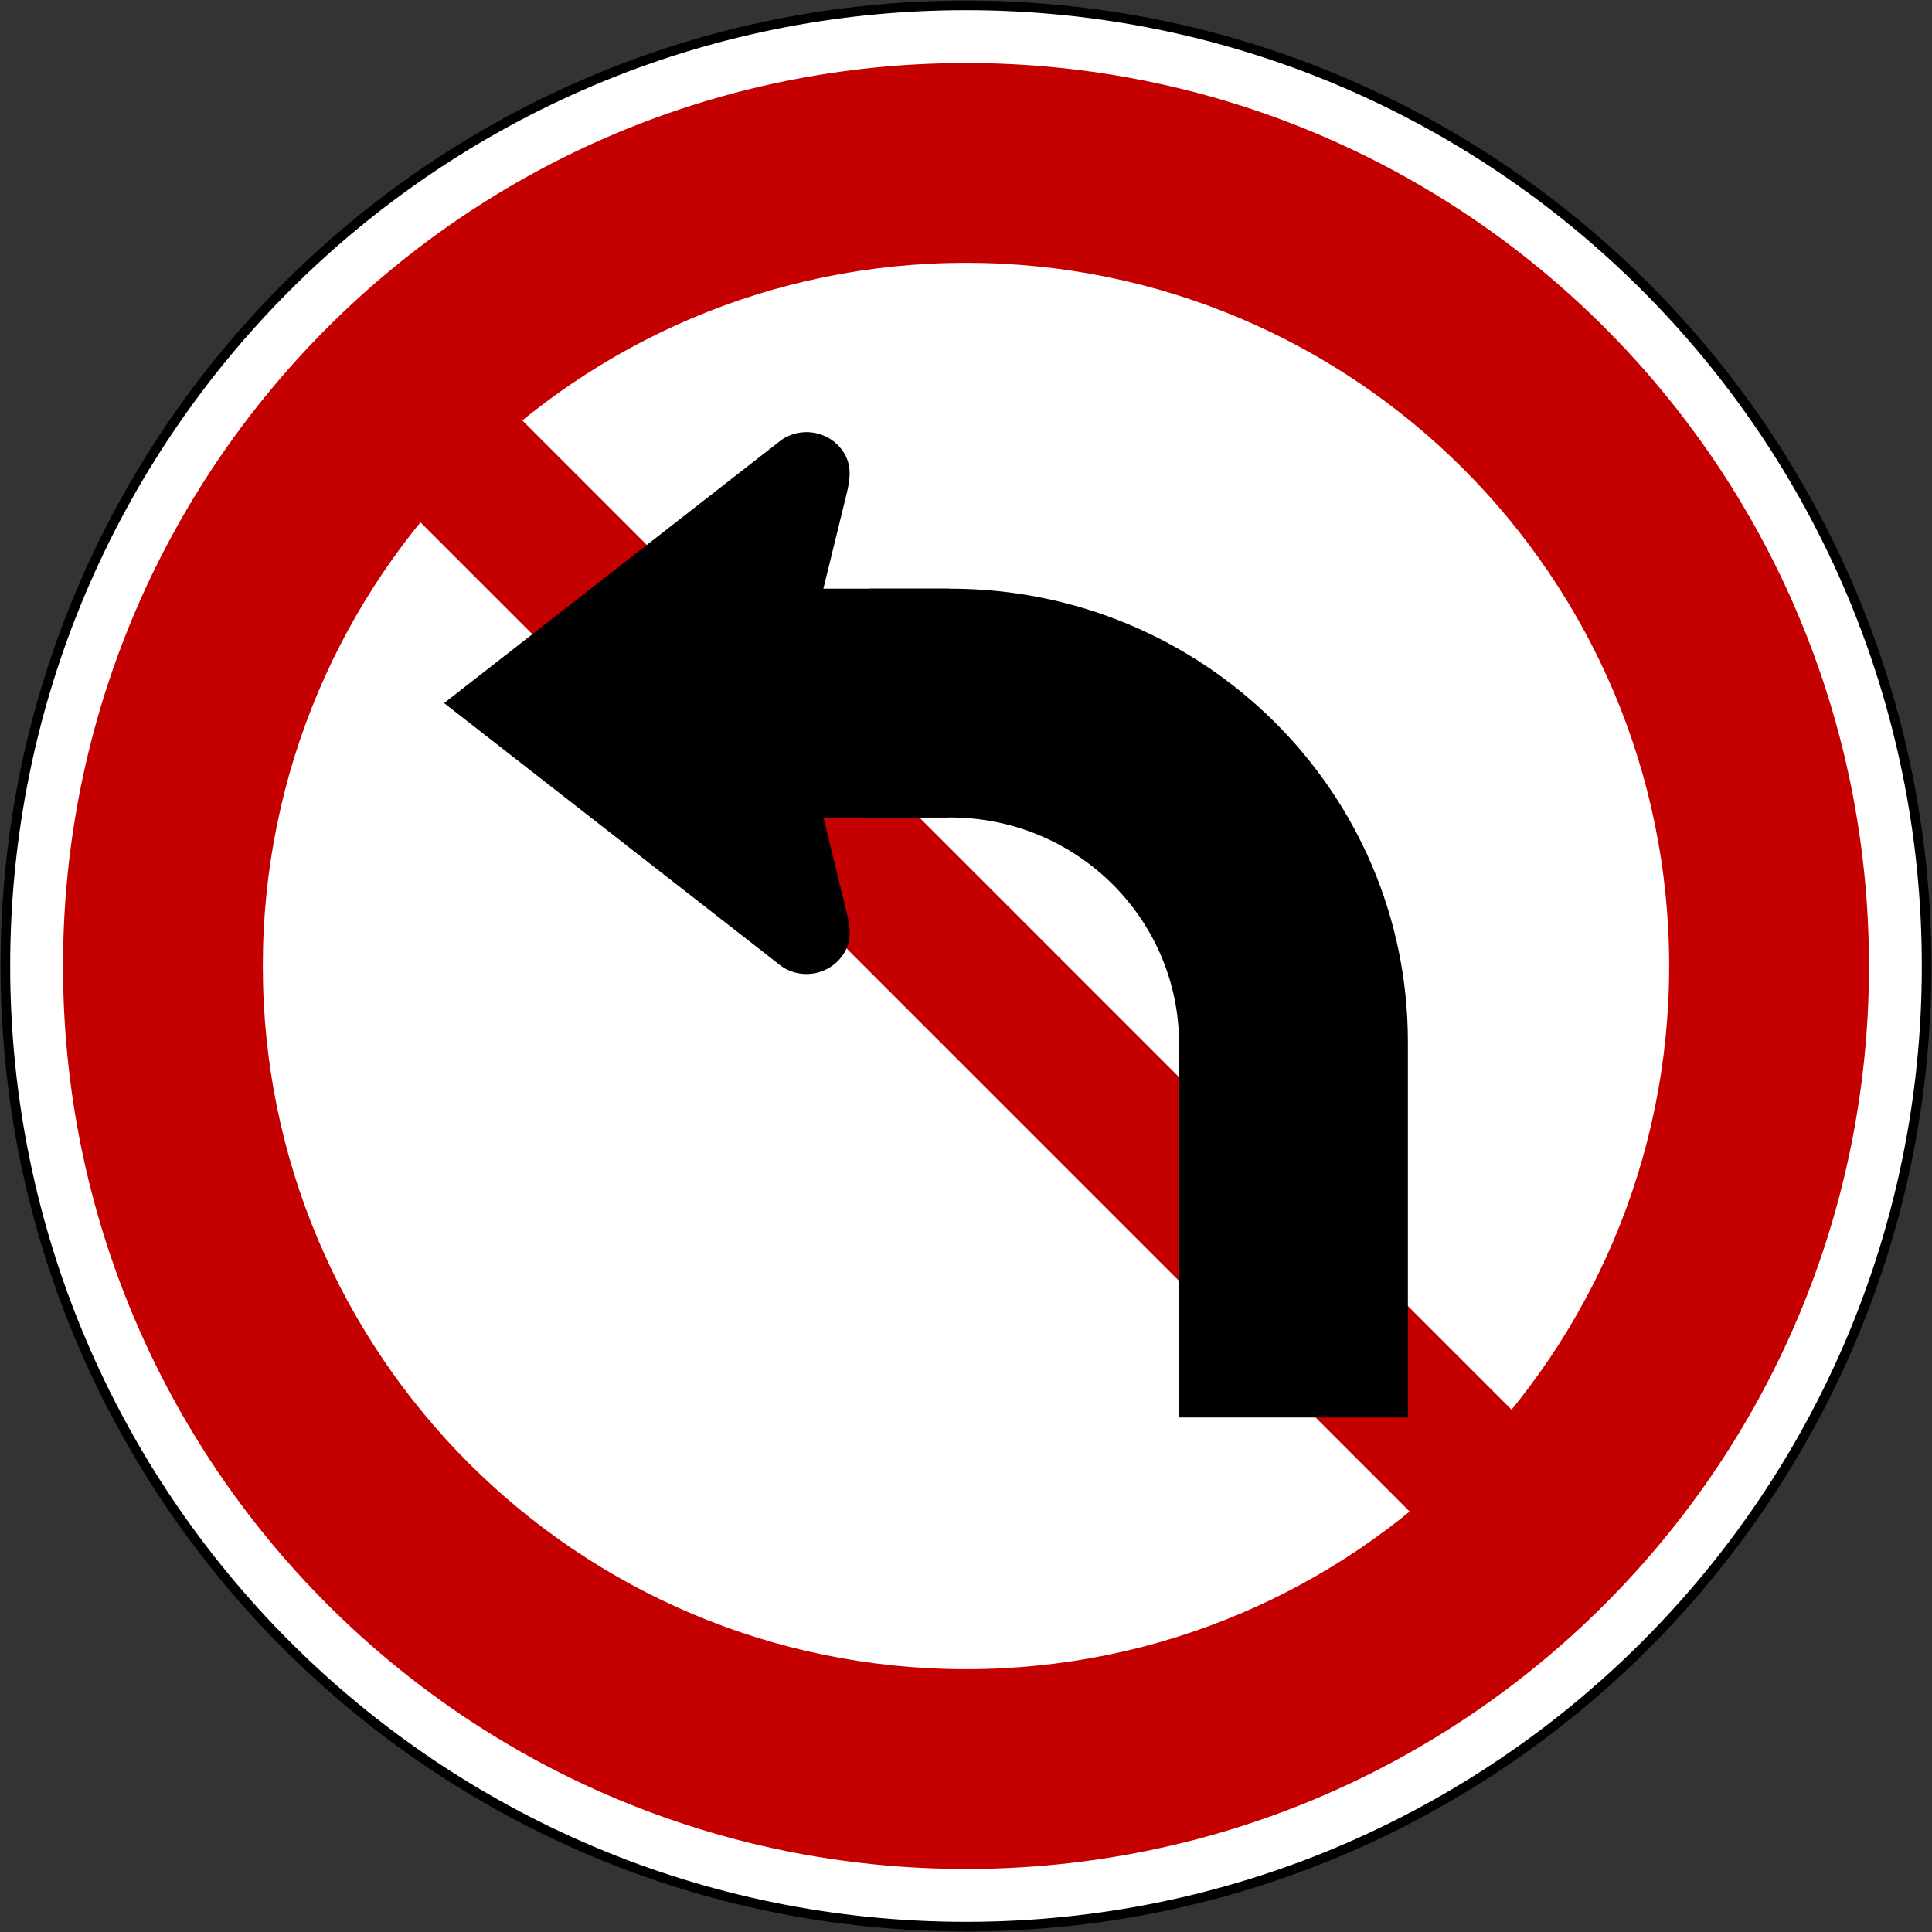
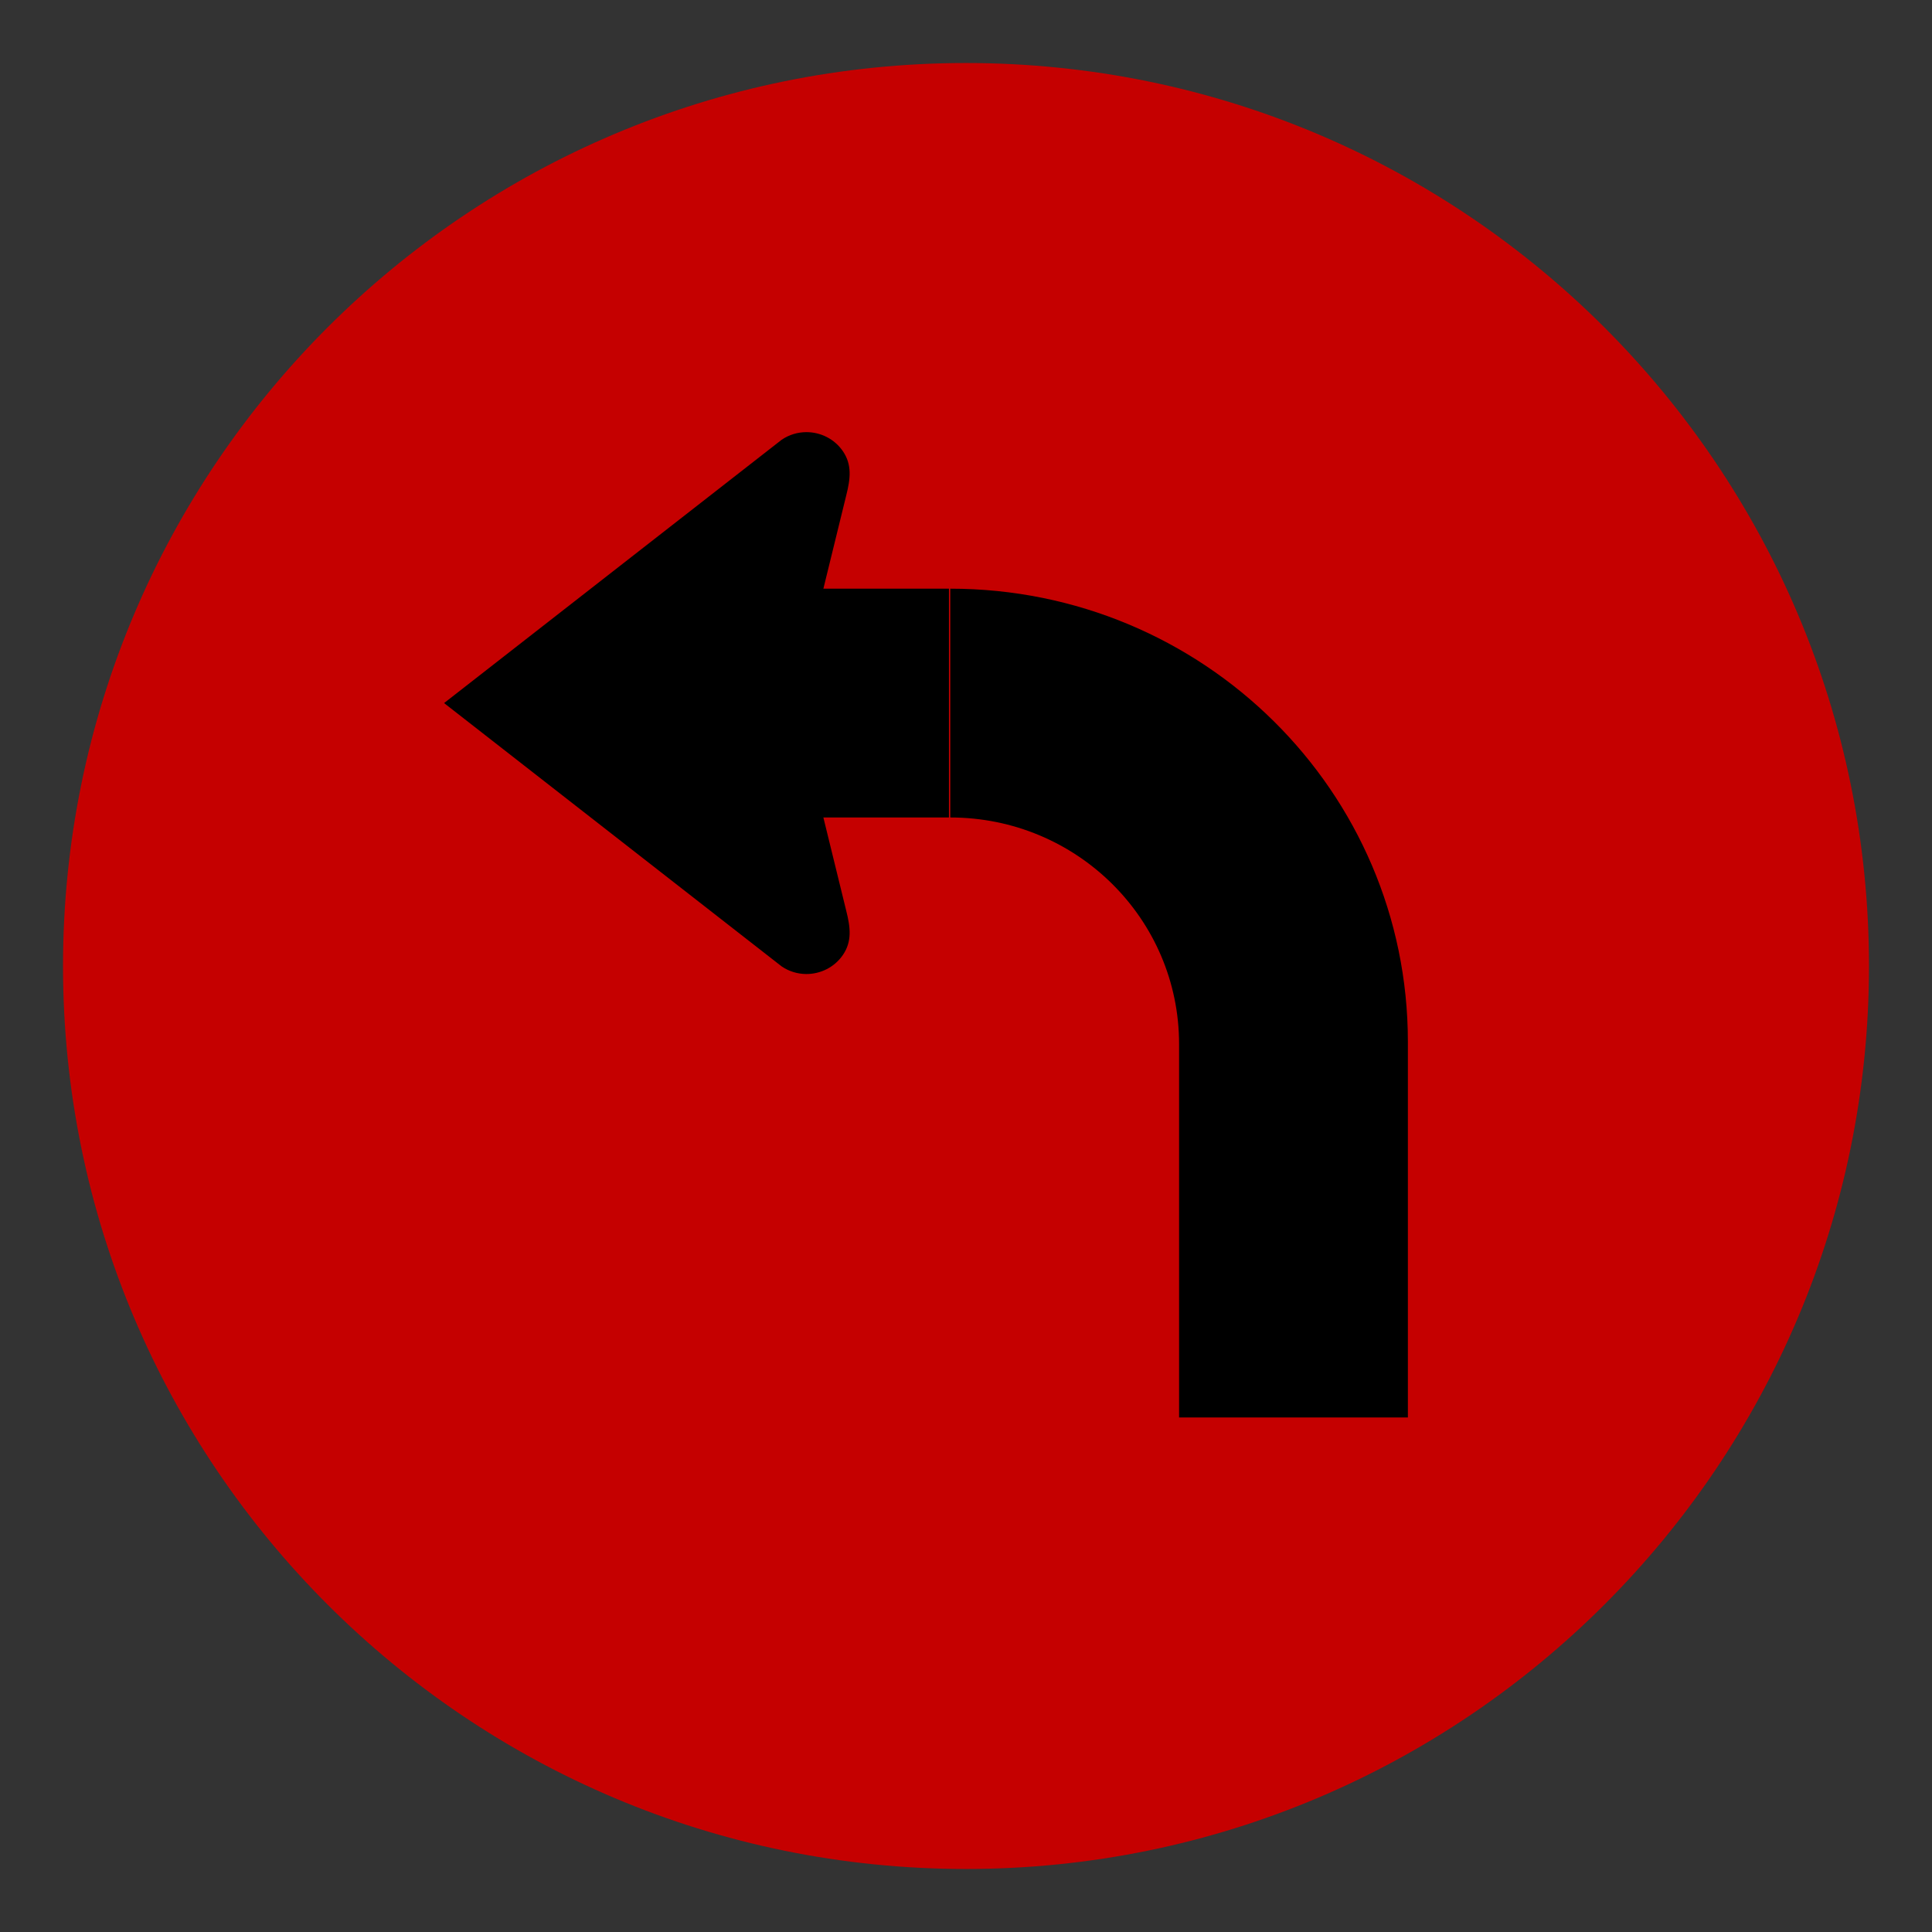
<svg xmlns="http://www.w3.org/2000/svg" xmlns:ns1="http://www.inkscape.org/namespaces/inkscape" xmlns:ns2="http://sodipodi.sourceforge.net/DTD/sodipodi-0.dtd" version="1.1" width="1005.6" height="1005.6" id="svg2" xml:space="preserve" ns1:version="0.48.4 r9939" ns2:docname="Ajax.svg">
  <rect width="100%" height="100%" fill="#333333" stroke="none" />
  <ns2:namedview pagecolor="#ffffff" bordercolor="#666666" borderopacity="1" objecttolerance="10" gridtolerance="10" guidetolerance="10" ns1:pageopacity="0" ns1:pageshadow="2" ns1:window-width="1280" ns1:window-height="1001" id="namedview28" showgrid="false" fit-margin-top="2.8" fit-margin-left="2.8" fit-margin-right="2.8" fit-margin-bottom="2.8" ns1:zoom="0.48162828" ns1:cx="612.04249" ns1:cy="321.61425" ns1:window-x="-8" ns1:window-y="-8" ns1:window-maximized="1" ns1:current-layer="svg2" />
  <defs id="defs6" />
-   <path ns1:connector-curvature="0" style="fill:#ffffff;fill-opacity:1;stroke:#000000;stroke-opacity:1;stroke-width:5;stroke-miterlimit:4;stroke-dasharray:none" d="M 2.8,502.8 C 2.8,226.658 226.658,2.8 502.8,2.8 c 276.142,0 500,223.858 500,500 0,276.142 -223.857,500 -500,500 -276.142,0 -500,-223.858 -500,-500 z" id="path3854" />
  <path id="path14622" d="m 32.8,502.8 c 0,-259.574 210.426,-470 470,-470 259.574,0 470,210.426 470,470 0,259.574 -210.426,470 -470,470 -259.574,0 -470,-210.426 -470,-470 z" style="fill:#c50000;fill-opacity:1;stroke:none" ns1:connector-curvature="0" />
-   <path id="path15520" d="m 868.8,502.8 c 0,-202.136 -163.864,-366 -366,-366 -202.136,0 -366,163.864 -366,366 0,202.136 163.864,366 366,366 202.136,0 366,-163.864 366,-366 z" style="fill:#ffffff;fill-opacity:1;stroke:none" ns1:connector-curvature="0" />
  <path ns2:nodetypes="ccccc" ns1:connector-curvature="0" id="path3914" d="m 854.586,801.553 -53.033,53.033 -650.538,-650.538 53.033,-53.033 z" style="fill:#c50000;fill-opacity:1;stroke:none" />
  <path style="fill:#000000;fill-opacity:1;fill-rule:evenodd;stroke:none" d="m 231.143,365.951 175.697,137.054 c 3.93,2.673 8.36,3.939 12.788,3.973 7.379,0.032 14.685,-3.448 19.14,-9.989 4.742,-6.987 3.896,-14.261 1.707,-22.889 l -11.909,-48.604 65.361,0 0,-119.09 -65.361,0 11.909,-48.604 c 2.189,-8.629 3.035,-15.902 -1.707,-22.889 -4.455,-6.542 -11.76,-10.024 -19.14,-9.989 -4.427,0.032 -8.857,1.3 -12.788,3.973 z" id="path3848" ns1:connector-curvature="0" ns2:nodetypes="cccccccccccccc" />
-   <path ns2:nodetypes="csccscccc" ns1:connector-curvature="0" id="path3850" d="M 494.619,306.406 C 626.172,306.406 732.8,411.869 732.8,542.294 l 0,195.506 -119.09,0 0,-194.343 c 0,-65.212 -53.314,-117.961 -119.091,-117.961 l -42.532,0 0,-119.09 z" style="font-size:medium;font-style:normal;font-variant:normal;font-weight:normal;font-stretch:normal;text-indent:0;text-align:start;text-decoration:none;line-height:normal;letter-spacing:normal;word-spacing:normal;text-transform:none;direction:ltr;block-progression:tb;writing-mode:lr-tb;text-anchor:start;baseline-shift:baseline;color:#000000;fill:#000000;fill-opacity:1;fill-rule:evenodd;stroke:none;stroke-width:0;marker:none;visibility:visible;display:inline;overflow:visible;enable-background:accumulate;font-family:Sans;-inkscape-font-specification:Sans" />
+   <path ns2:nodetypes="csccscccc" ns1:connector-curvature="0" id="path3850" d="M 494.619,306.406 C 626.172,306.406 732.8,411.869 732.8,542.294 l 0,195.506 -119.09,0 0,-194.343 c 0,-65.212 -53.314,-117.961 -119.091,-117.961 z" style="font-size:medium;font-style:normal;font-variant:normal;font-weight:normal;font-stretch:normal;text-indent:0;text-align:start;text-decoration:none;line-height:normal;letter-spacing:normal;word-spacing:normal;text-transform:none;direction:ltr;block-progression:tb;writing-mode:lr-tb;text-anchor:start;baseline-shift:baseline;color:#000000;fill:#000000;fill-opacity:1;fill-rule:evenodd;stroke:none;stroke-width:0;marker:none;visibility:visible;display:inline;overflow:visible;enable-background:accumulate;font-family:Sans;-inkscape-font-specification:Sans" />
</svg>